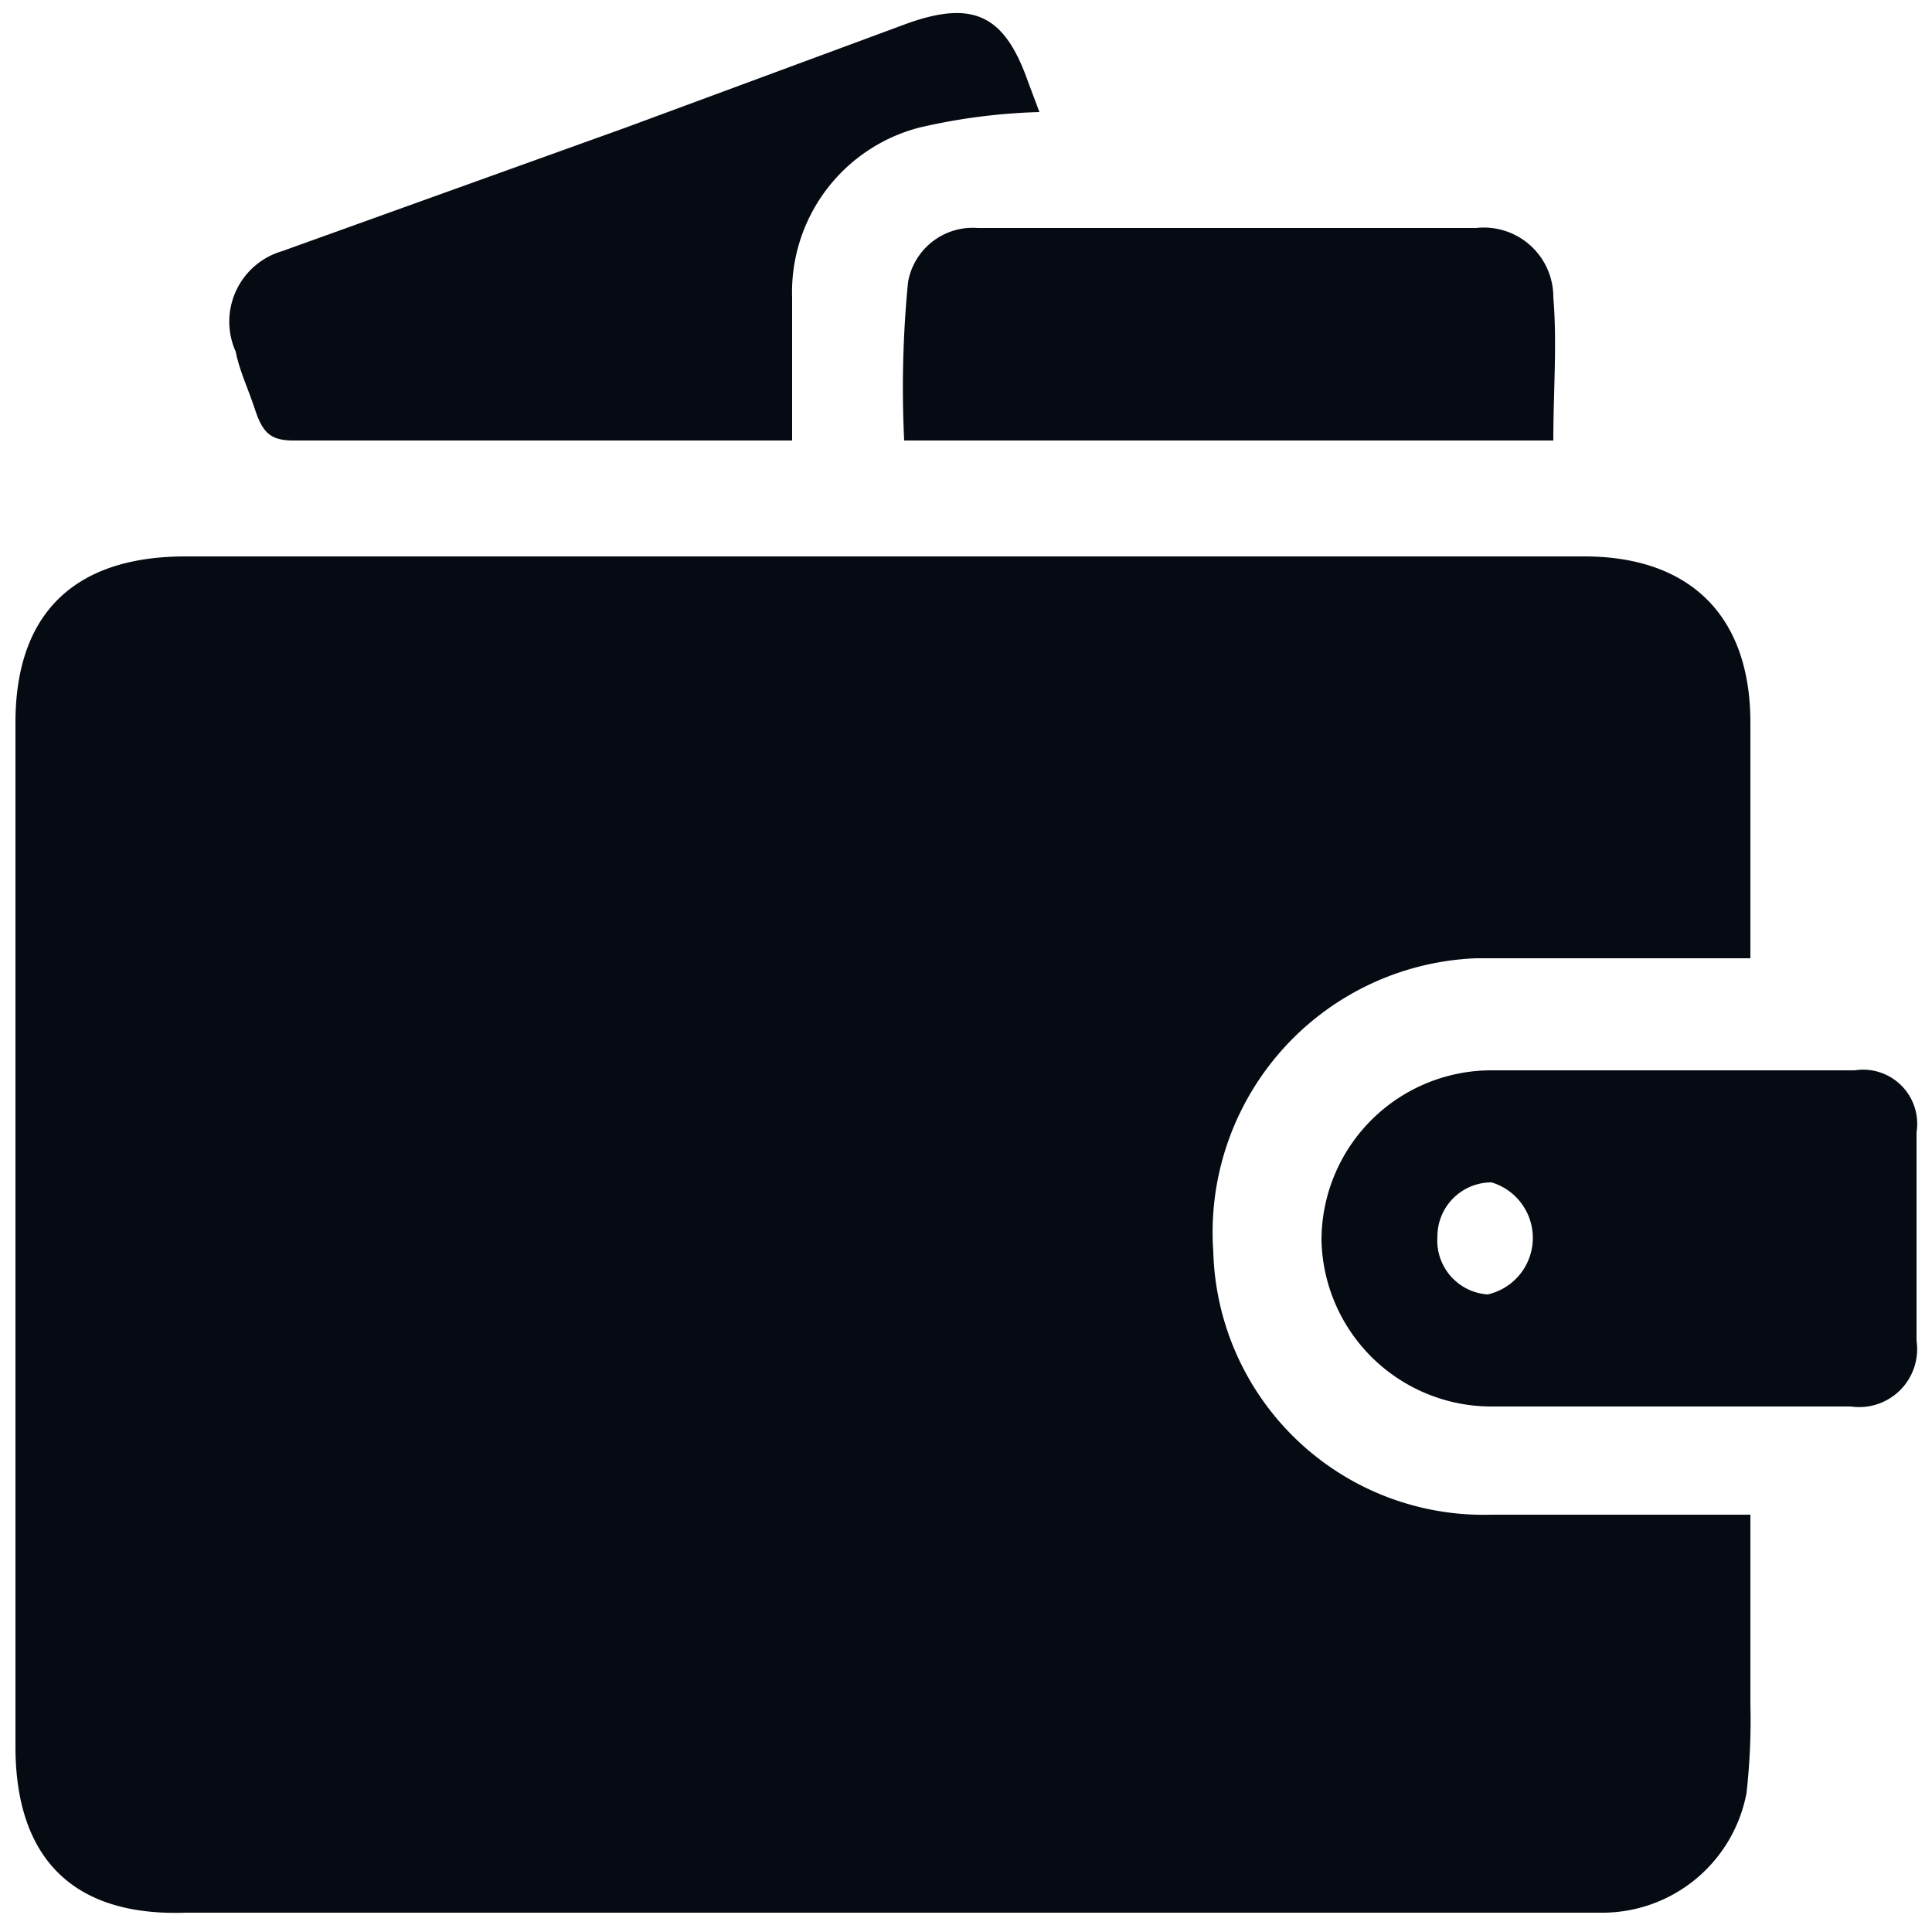
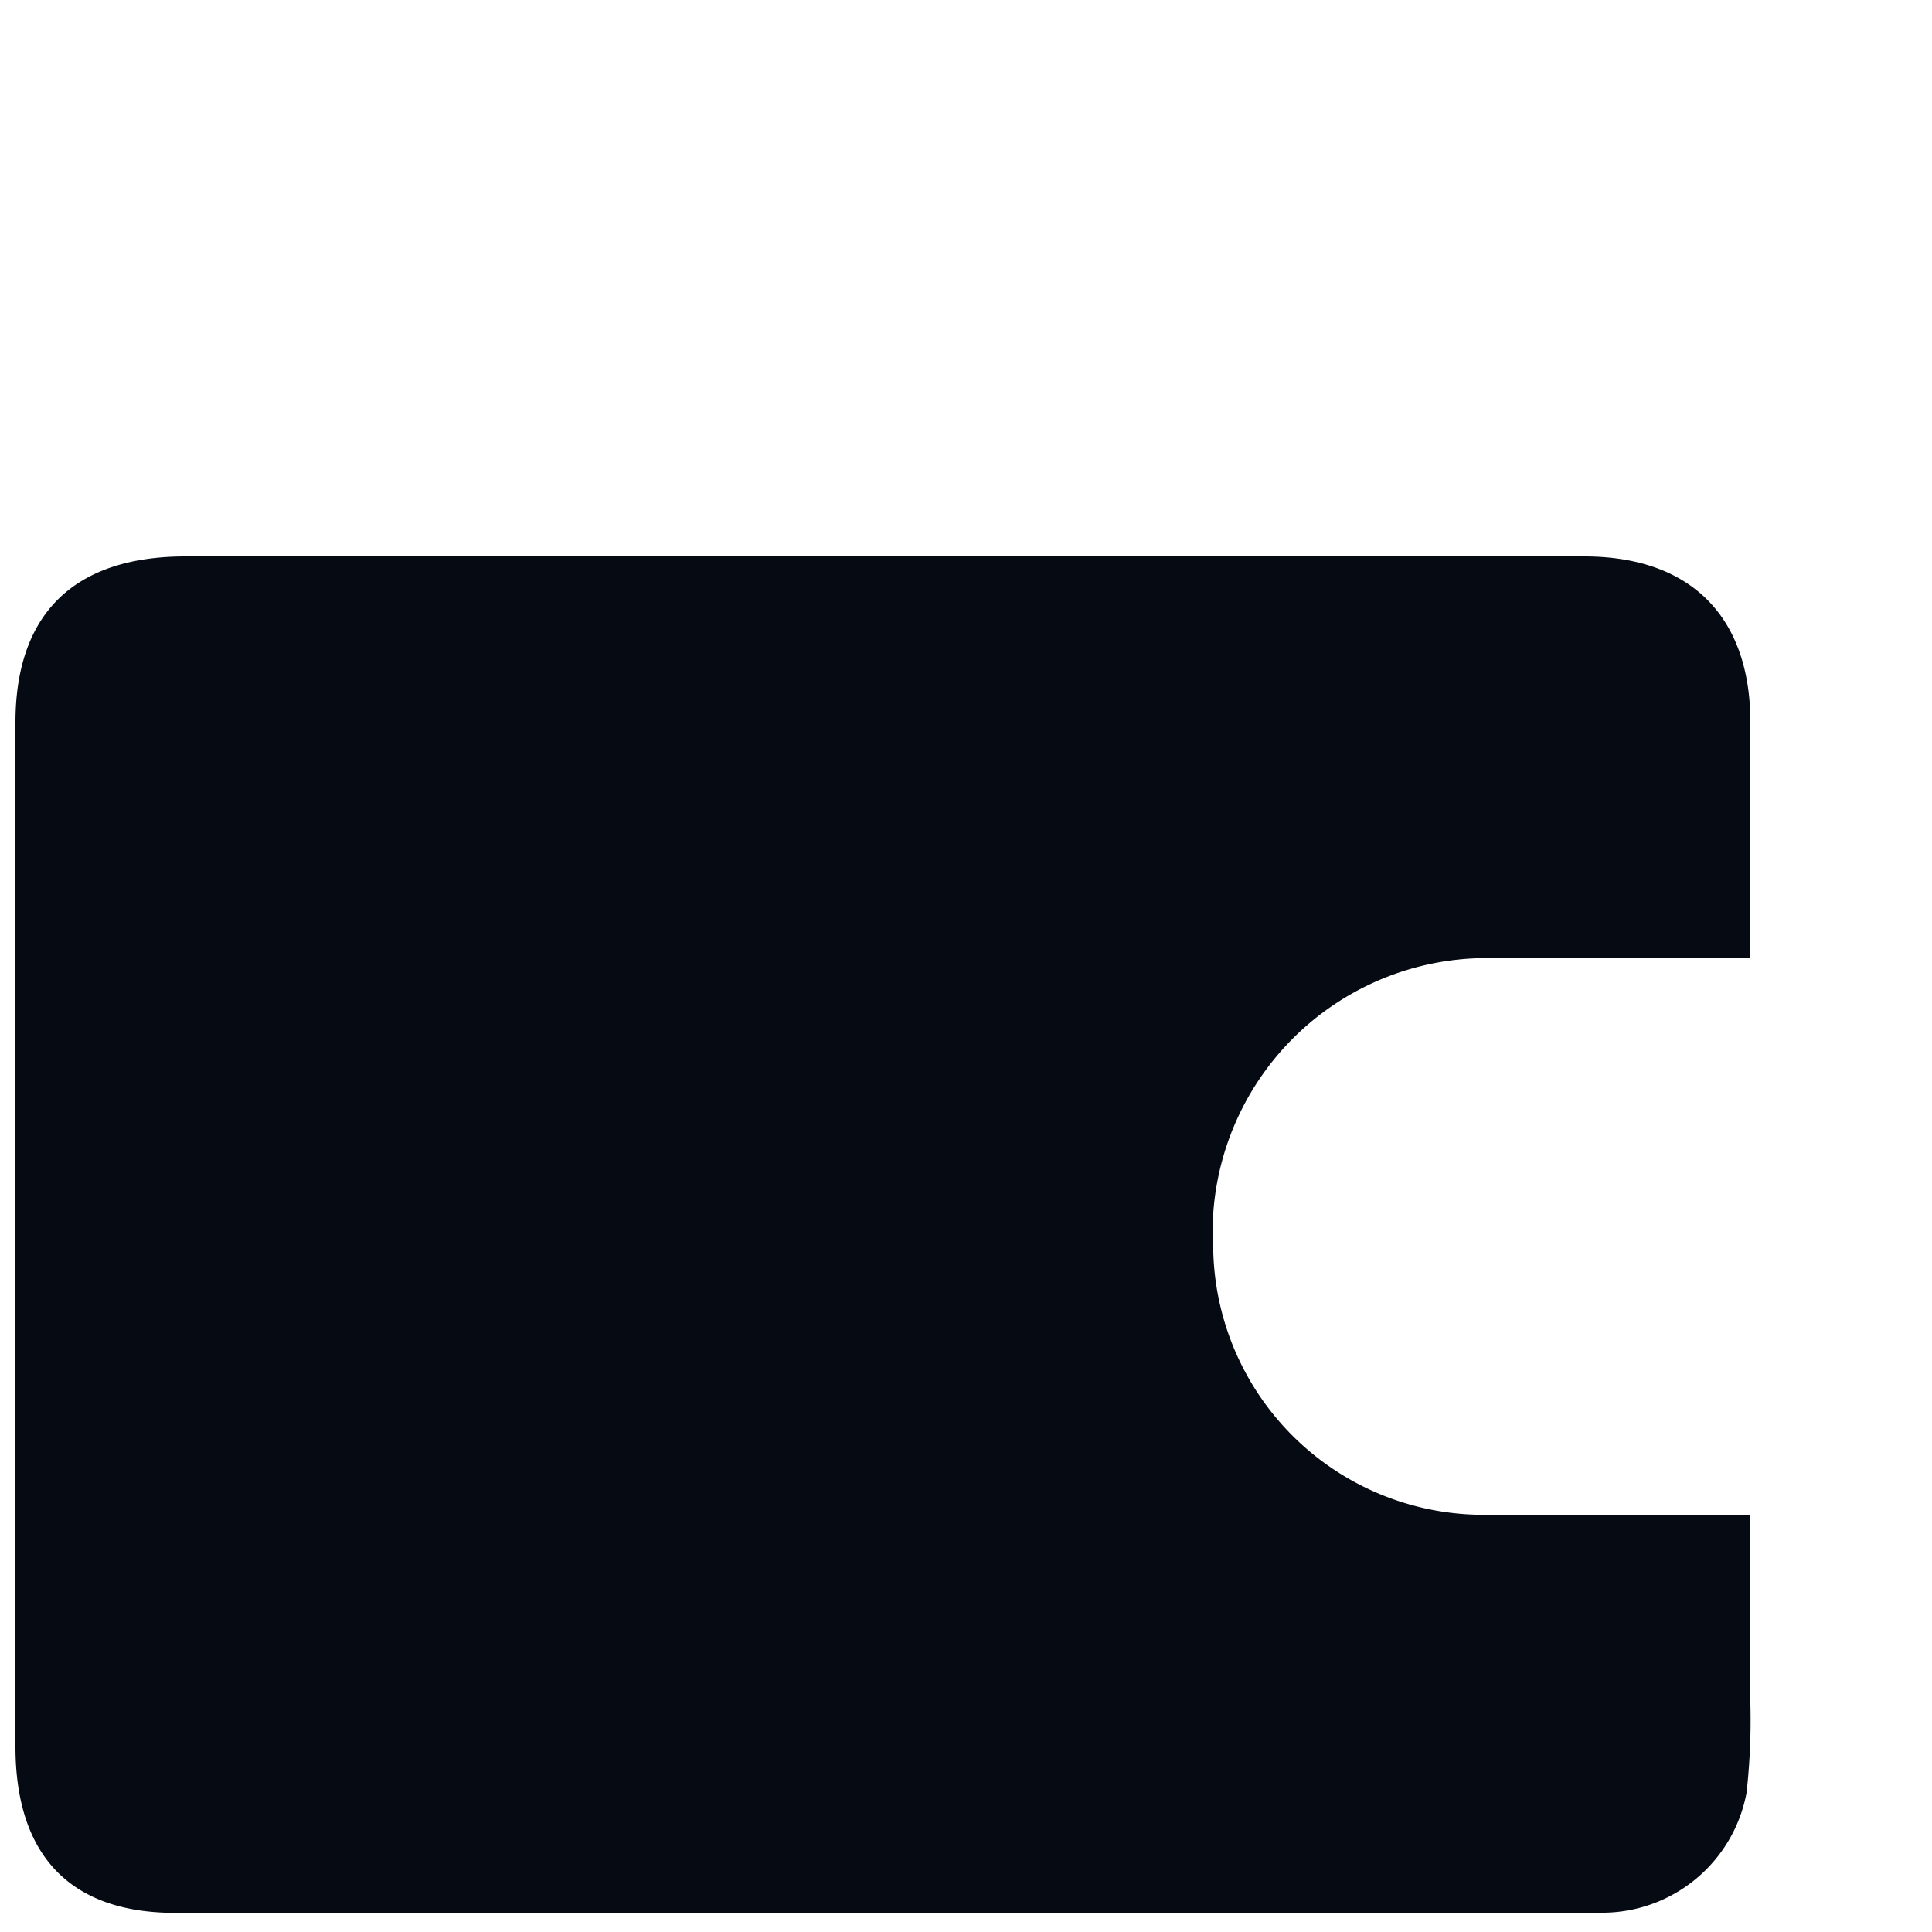
<svg xmlns="http://www.w3.org/2000/svg" viewBox="0 0 50 50">
  <path d="M45.3,24.8H38.2a7.1,7.1,0,0,0-6.8,7.6,7,7,0,0,0,7.2,6.8h6.7v4.9a16.9,16.9,0,0,1-.1,2.3,3.8,3.8,0,0,1-3.8,3.1H4.8C1.9,49.6.4,48.1.4,45.2V18.7c0-2.8,1.5-4.3,4.4-4.3H41c2.7,0,4.3,1.5,4.3,4.3Z" style="fill:#050a13" />
-   <path d="M26.9,2.9a15.5,15.5,0,0,0-3.1.4,4.4,4.4,0,0,0-3.3,4.4v3.7H7.6c-.6,0-.8-.2-1-.8s-.4-1-.5-1.5A1.9,1.9,0,0,1,7.3,6.5l8.9-3.2L23.5.6C25.2,0,26,.4,26.6,2.1Z" style="fill:#050a13" />
-   <path d="M43.2,36.4H38.6a4.4,4.4,0,0,1-4.4-4.3,4.4,4.4,0,0,1,4.4-4.4H48a1.4,1.4,0,0,1,1.6,1.6v5.4a1.5,1.5,0,0,1-1.7,1.7Zm-6-4.4a1.4,1.4,0,0,0,1.3,1.5,1.5,1.5,0,0,0,.1-2.9A1.4,1.4,0,0,0,37.2,32Z" style="fill:#050a13" />
-   <path d="M40.2,11.4H23.4a28.1,28.1,0,0,1,.1-4.1,1.7,1.7,0,0,1,1.8-1.4H38.2a1.8,1.8,0,0,1,2,1.8C40.3,8.9,40.2,10.1,40.2,11.4Z" style="fill:#050a13" />
</svg>